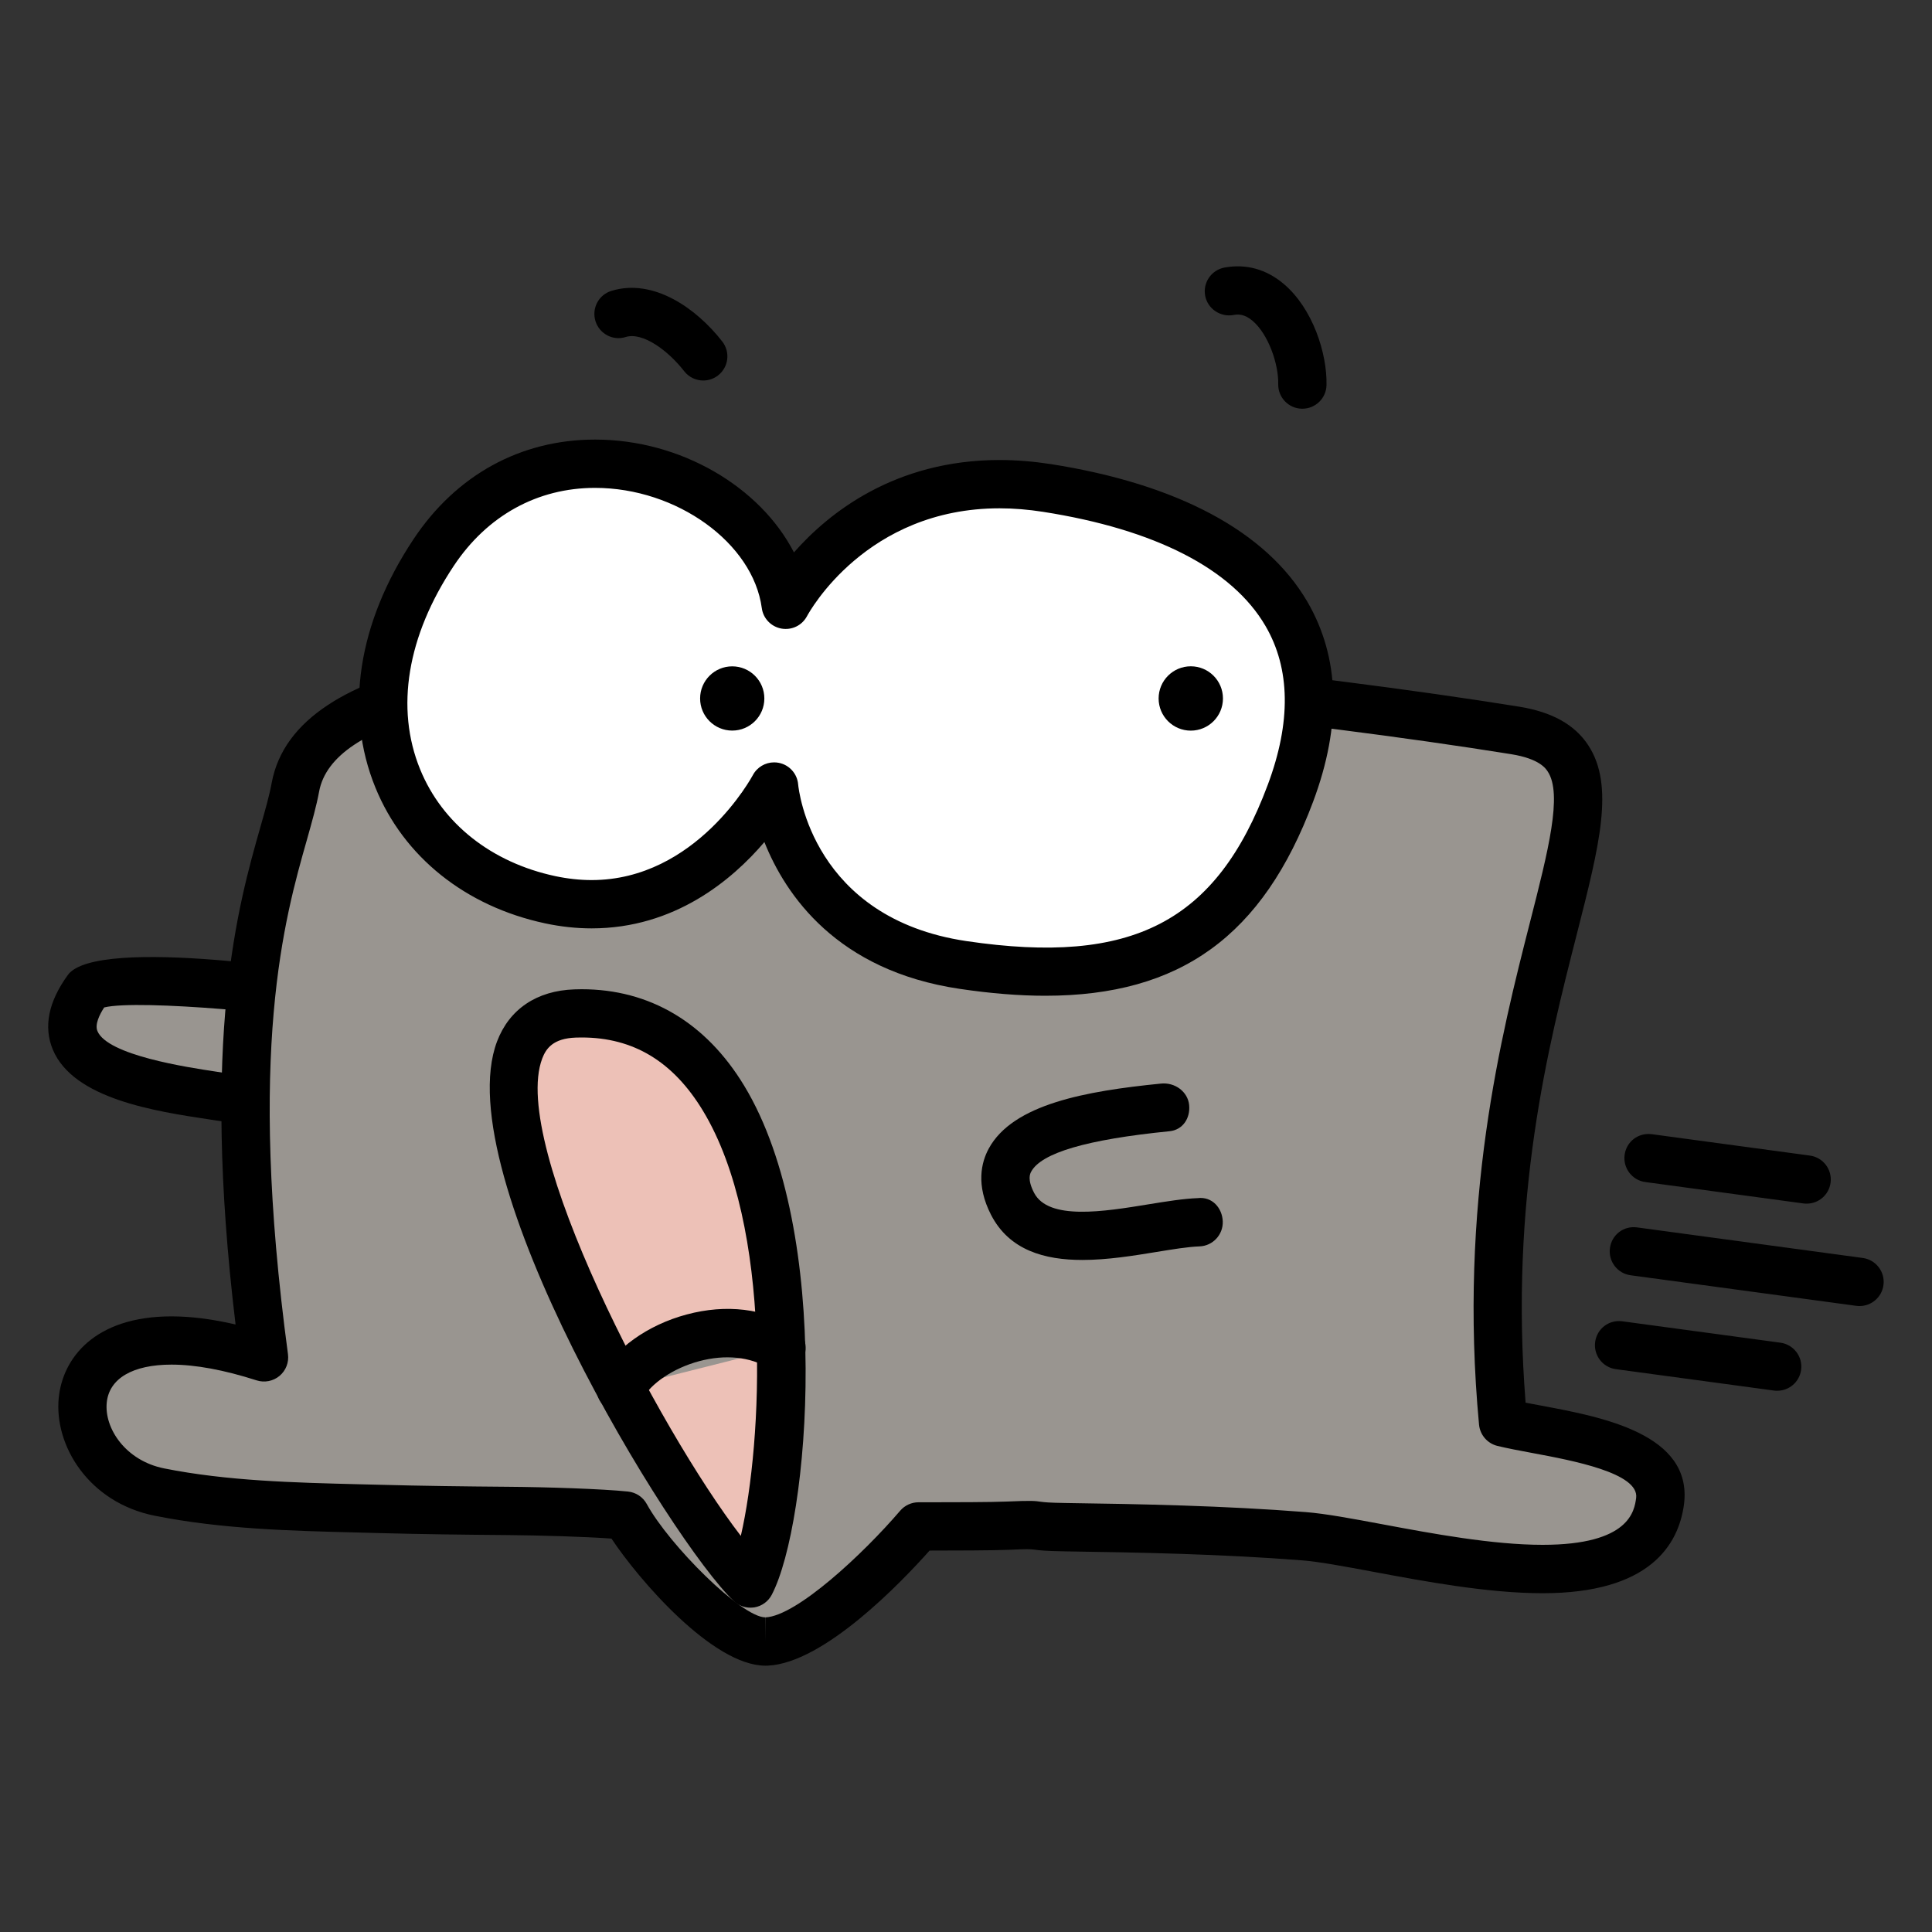
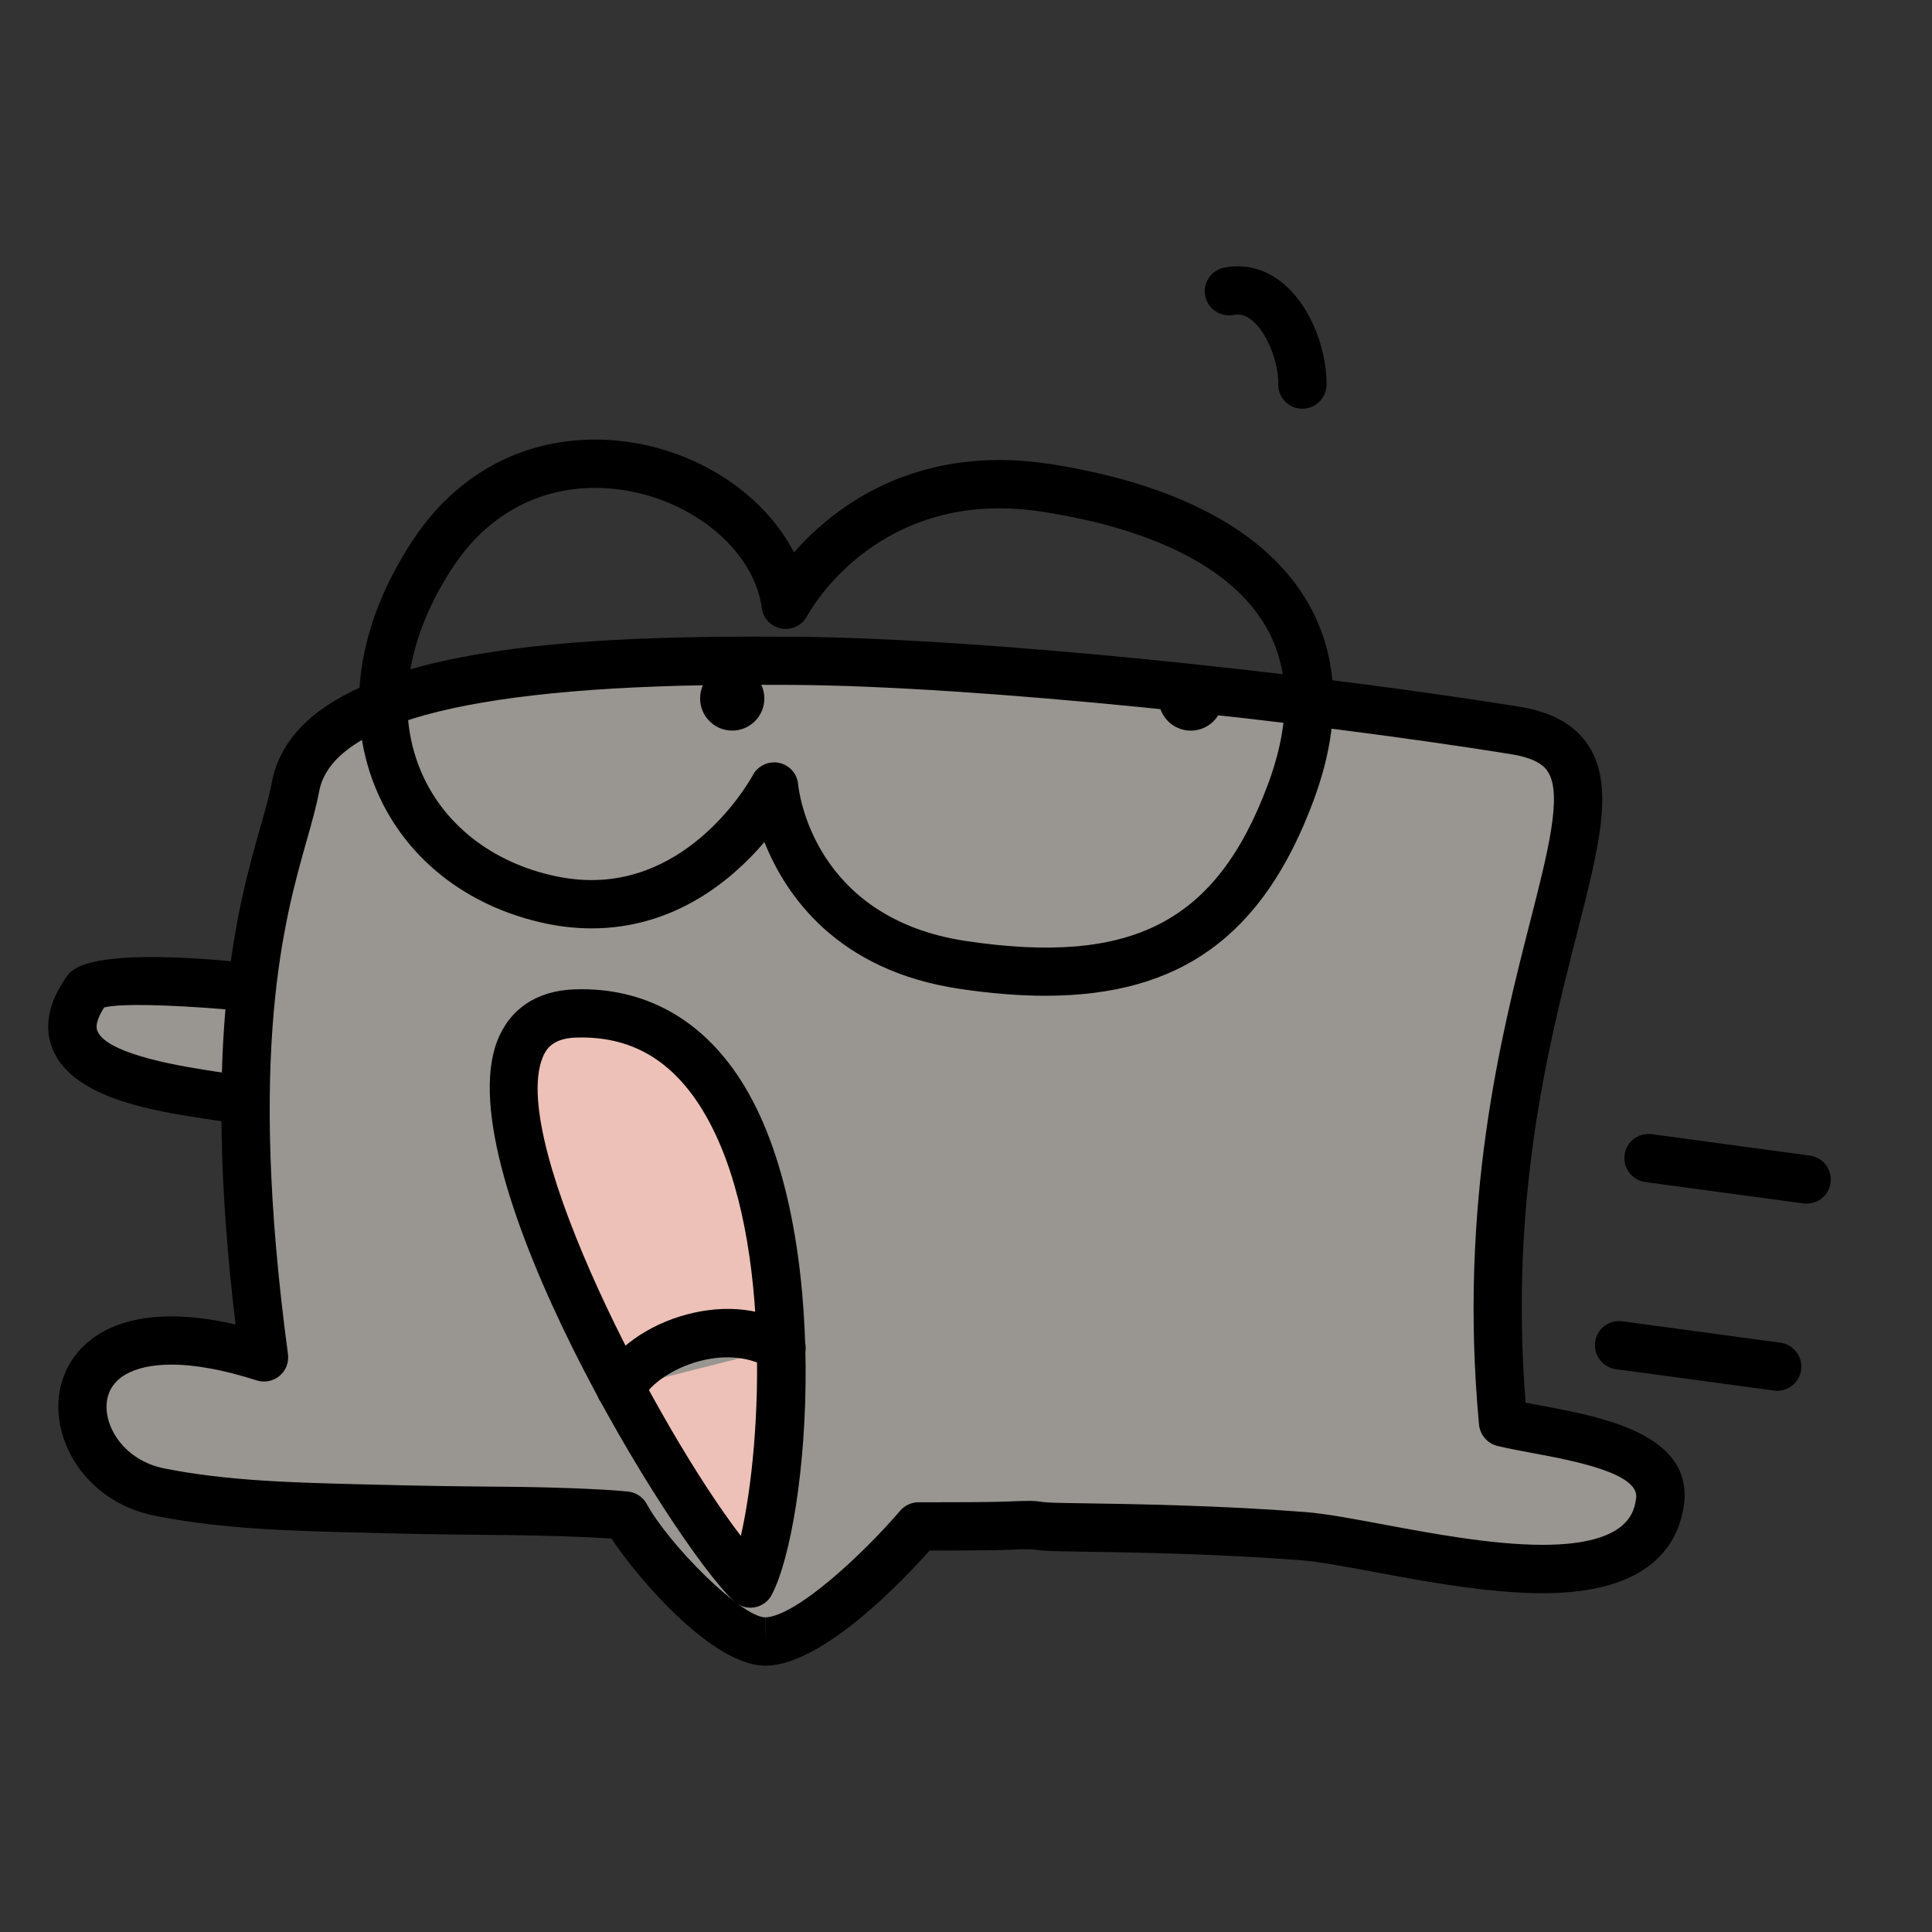
<svg xmlns="http://www.w3.org/2000/svg" version="1.1" x="0px" y="0px" viewBox="0 0 40 40" enable-background="new 0 0 40 40" xml:space="preserve">
  <rect x="0" y="0" width="40" height="40" fill="#333333" stroke="none" />
  <g>
    <g>
      <path fill="#999590" d="M5.025,22.793c-0.658-0.201-4.656-0.333-3.214-2.315c0.301-0.413,4.741,0.053,5.184,0.226" />
      <path d="M5.025,23.293c-0.048,0-0.098-0.007-0.146-0.022c-0.103-0.031-0.298-0.057-0.542-0.094    c-1.122-0.169-2.816-0.425-3.243-1.445c-0.197-0.472-0.092-0.992,0.312-1.548c0.6-0.82,5.548-0.032,5.77,0.054    c0.258,0.101,0.385,0.391,0.284,0.648c-0.101,0.257-0.391,0.383-0.647,0.284c-0.457-0.152-3.939-0.49-4.656-0.312    c-0.096,0.147-0.197,0.351-0.14,0.489c0.209,0.501,1.852,0.749,2.47,0.842c0.309,0.047,0.554,0.087,0.684,0.127    c0.265,0.08,0.413,0.36,0.333,0.624C5.438,23.154,5.24,23.293,5.025,23.293z" />
    </g>
    <g>
      <path d="M37.406,24.92c-0.022,0-0.045-0.001-0.068-0.004l-3.274-0.443c-0.273-0.037-0.465-0.289-0.428-0.562    c0.036-0.274,0.281-0.464,0.562-0.429l3.274,0.443c0.273,0.037,0.465,0.289,0.428,0.562C37.867,24.738,37.652,24.92,37.406,24.92z    " />
    </g>
    <g>
-       <path d="M38.501,27.04c-0.022,0-0.045-0.001-0.068-0.004l-4.673-0.633c-0.273-0.037-0.465-0.289-0.428-0.562    c0.036-0.274,0.281-0.467,0.562-0.429l4.673,0.633c0.273,0.037,0.465,0.289,0.428,0.562C38.962,26.857,38.747,27.04,38.501,27.04z    " />
-     </g>
+       </g>
    <g>
      <path d="M36.796,28.794c-0.022,0-0.045-0.001-0.068-0.004l-3.274-0.443c-0.273-0.037-0.465-0.289-0.428-0.562    c0.036-0.274,0.284-0.466,0.562-0.429l3.274,0.443c0.273,0.037,0.465,0.289,0.428,0.562    C37.257,28.612,37.042,28.794,36.796,28.794z" />
    </g>
    <g>
      <path fill="#999590" d="M12.952,31.378c-0.533-0.056-1.679-0.09-2.449-0.096c-0.891-0.007-1.781-0.018-2.672-0.042    c-1.501-0.04-3.05-0.053-4.528-0.348c-2.31-0.46-2.534-4.301,2.164-2.788c-1.051-7.791,0.359-10.24,0.648-11.806    c0.485-2.625,6.947-2.634,10.27-2.617c4.099,0.022,10.988,0.799,14.982,1.441c3.44,0.554-1.115,5.089-0.248,14.329    c1.095,0.267,3.399,0.419,3.25,1.629c-0.343,2.562-5.58,0.866-7.378,0.725c-1.645-0.129-3.294-0.164-4.942-0.187    c-0.833-0.012-0.351-0.068-1.184-0.031c-0.435,0.019-1.848,0.016-1.848,0.016s-1.993,2.326-3.143,2.382    C15.062,34.026,13.407,32.21,12.952,31.378z" />
      <path d="M15.848,34.486c-1.096,0-2.631-1.791-3.188-2.631c-0.564-0.041-1.481-0.067-2.16-0.073    c-0.894-0.007-1.787-0.018-2.682-0.042l-0.41-0.011c-1.385-0.035-2.816-0.07-4.202-0.347c-1.37-0.272-2.088-1.455-1.99-2.44    c0.08-0.816,0.736-1.688,2.335-1.688c0.401,0,0.845,0.056,1.326,0.168c-0.718-5.969,0.05-8.668,0.516-10.306    c0.098-0.346,0.183-0.64,0.232-0.907c0.496-2.684,5.6-3.028,9.99-3.028l0.773,0.002c3.922,0.021,10.736,0.752,15.059,1.447    c0.685,0.11,1.154,0.371,1.435,0.798c0.549,0.837,0.236,2.061-0.236,3.914c-0.592,2.318-1.396,5.47-1.06,9.699    c0.104,0.021,0.215,0.041,0.329,0.062c1.247,0.233,3.131,0.584,2.951,2.039c-0.112,0.844-0.712,1.844-2.928,1.844    c-1.132,0-2.44-0.245-3.491-0.441c-0.609-0.114-1.136-0.212-1.494-0.24c-1.664-0.13-3.338-0.163-4.91-0.186    c-0.414-0.006-0.533-0.023-0.624-0.035c-0.08-0.012-0.167-0.014-0.53,0.003c-0.324,0.014-1.186,0.016-1.618,0.016h-0.025    c-0.573,0.644-2.179,2.325-3.345,2.382C15.892,34.485,15.856,34.486,15.848,34.486z M3.55,28.253c-0.803,0-1.291,0.287-1.34,0.787    c-0.053,0.53,0.388,1.202,1.19,1.362c1.302,0.26,2.689,0.294,4.031,0.328l0.413,0.01c0.887,0.024,1.774,0.035,2.662,0.042    c0.811,0.006,1.961,0.043,2.497,0.099c0.163,0.017,0.308,0.113,0.387,0.257c0.465,0.85,1.963,2.348,2.457,2.348v0.5l0.003-0.5    c0.645-0.031,2.018-1.31,2.787-2.208c0.095-0.111,0.234-0.175,0.38-0.175h0.001h0.251c0.421,0,1.259-0.001,1.574-0.015    c0.544-0.024,0.585-0.012,0.705,0.004c0.074,0.01,0.171,0.021,0.507,0.026c1.589,0.022,3.281,0.056,4.975,0.188    c0.412,0.032,0.962,0.135,1.6,0.254c1.011,0.189,2.269,0.424,3.308,0.424c1.806,0,1.9-0.706,1.937-0.972    c0.063-0.516-1.318-0.774-2.144-0.928c-0.271-0.05-0.521-0.098-0.729-0.148c-0.207-0.051-0.359-0.227-0.38-0.439    c-0.43-4.585,0.464-8.087,1.055-10.404c0.378-1.48,0.676-2.649,0.368-3.118c-0.043-0.066-0.174-0.266-0.756-0.36    c-4.285-0.689-11.032-1.414-14.906-1.435l-0.768-0.002c-5.706,0-8.736,0.744-9.008,2.21c-0.054,0.294-0.146,0.619-0.253,1    c-0.464,1.63-1.239,4.358-0.392,10.648c0.023,0.17-0.043,0.34-0.174,0.45c-0.133,0.111-0.313,0.145-0.475,0.093    C4.64,28.363,4.047,28.253,3.55,28.253z" />
    </g>
    <g>
      <path fill="#999590" d="M24.814,25.306c-1.087,0.04-3.235,0.812-3.851-0.381c-0.845-1.64,2.175-1.896,3.199-2" />
-       <path d="M22.409,26.086c-0.779,0-1.511-0.199-1.89-0.933c-0.319-0.62-0.202-1.089-0.048-1.373c0.5-0.919,2.006-1.19,3.56-1.345    c0.296-0.033,0.562,0.169,0.589,0.443c0.027,0.274-0.132,0.516-0.407,0.543c-1.718,0.171-2.653,0.45-2.863,0.836    c-0.023,0.043-0.085,0.158,0.059,0.438c0.298,0.577,1.447,0.39,2.37,0.239c0.38-0.062,0.733-0.118,1.018-0.128    c0.301-0.037,0.508,0.205,0.519,0.481c0.01,0.276-0.206,0.508-0.481,0.518c-0.25,0.009-0.561,0.062-0.895,0.116    C23.469,25.998,22.929,26.086,22.409,26.086z" />
    </g>
    <g>
-       <path fill="#FFFFFF" d="M16.267,12.522c-0.362-2.699-5.073-4.42-7.29-1.082c-2.219,3.339-0.644,6.535,2.413,7.188    c3.058,0.653,4.638-2.345,4.638-2.345s0.268,3.154,3.913,3.695c3.646,0.54,5.632-0.489,6.777-3.557    c1.319-3.531-0.858-5.664-5.044-6.32C17.856,9.504,16.267,12.522,16.267,12.522z" />
      <path d="M21.64,20.616L21.64,20.616c-0.538,0-1.135-0.048-1.772-0.143c-2.542-0.377-3.604-1.942-4.042-3.039    c-0.669,0.785-1.859,1.787-3.577,1.787c-0.315,0-0.64-0.035-0.963-0.104c-1.648-0.352-2.929-1.377-3.514-2.812    c-0.645-1.58-0.364-3.406,0.789-5.141c0.883-1.33,2.218-2.063,3.759-2.063c1.779,0,3.422,0.983,4.118,2.336    c0.715-0.813,2.085-1.913,4.258-1.913c0.343,0,0.698,0.029,1.056,0.084c2.629,0.412,4.466,1.396,5.313,2.846    c0.676,1.157,0.717,2.551,0.122,4.143C26.148,19.376,24.438,20.616,21.64,20.616z M16.027,15.784c0.033,0,0.066,0.003,0.1,0.01    c0.218,0.044,0.38,0.227,0.398,0.448c0.011,0.111,0.296,2.77,3.488,3.243c3.422,0.505,5.17-0.384,6.235-3.237    c0.485-1.297,0.469-2.404-0.048-3.289c-0.69-1.182-2.283-1.999-4.604-2.362c-0.307-0.048-0.61-0.073-0.901-0.073    c-2.758,0-3.938,2.142-3.987,2.233c-0.102,0.191-0.312,0.295-0.53,0.257c-0.213-0.039-0.378-0.21-0.406-0.425    c-0.182-1.349-1.762-2.488-3.452-2.488c-1.194,0-2.234,0.574-2.926,1.616c-0.965,1.451-1.212,2.946-0.696,4.21    c0.458,1.124,1.478,1.93,2.797,2.212c0.255,0.054,0.509,0.082,0.754,0.082c2.168,0,3.325-2.149,3.337-2.171    C15.673,15.884,15.845,15.784,16.027,15.784z" />
    </g>
    <g>
      <circle cx="15.16" cy="14.461" r="0.665" />
    </g>
    <g>
      <circle cx="24.654" cy="14.461" r="0.666" />
    </g>
    <g>
      <path fill="#EDC1B7" d="M15.536,32.785c-1.646-1.559-7.439-11.675-3.628-11.802C17.193,20.807,16.444,31.041,15.536,32.785z" />
      <path d="M15.536,33.285c-0.127,0-0.25-0.048-0.344-0.137c-1.299-1.23-5.944-8.835-4.901-11.586    c0.254-0.669,0.822-1.052,1.601-1.078l0.15-0.003c1.409,0,2.573,0.69,3.364,1.995c1.851,3.05,1.354,9.043,0.573,10.541    c-0.072,0.139-0.206,0.236-0.36,0.262C15.591,33.282,15.563,33.285,15.536,33.285z M12.042,21.48l-0.117,0.002    c-0.477,0.016-0.621,0.229-0.699,0.434c-0.676,1.783,2.404,7.663,4.112,9.883c0.449-1.941,0.667-6.409-0.786-8.805    C13.934,21.975,13.112,21.48,12.042,21.48z" />
    </g>
    <g>
      <path fill="#999590" d="M12.848,28.744c0.475-0.896,2.198-1.554,3.332-0.84" />
      <path d="M12.848,29.244c-0.079,0-0.159-0.019-0.234-0.058c-0.243-0.129-0.337-0.432-0.207-0.676    c0.309-0.583,1.002-1.08,1.81-1.295c0.819-0.22,1.61-0.124,2.23,0.266c0.233,0.147,0.304,0.456,0.156,0.69    c-0.147,0.235-0.456,0.302-0.689,0.157c-0.376-0.238-0.903-0.29-1.439-0.146c-0.531,0.142-1.007,0.462-1.184,0.797    C13.2,29.147,13.026,29.244,12.848,29.244z" />
    </g>
    <g>
-       <path d="M14.56,7.878c-0.148,0-0.296-0.066-0.395-0.193c-0.337-0.433-0.863-0.817-1.213-0.707    c-0.262,0.083-0.543-0.067-0.624-0.331s0.066-0.544,0.331-0.625c0.871-0.267,1.763,0.364,2.295,1.049    c0.17,0.218,0.131,0.532-0.088,0.702C14.775,7.844,14.667,7.878,14.56,7.878z" />
-     </g>
+       </g>
    <g>
      <path d="M26.964,8.462c-0.004,0-0.008,0-0.012,0c-0.275-0.006-0.494-0.235-0.488-0.511c0.01-0.407-0.202-1.03-0.531-1.309    c-0.167-0.142-0.299-0.139-0.396-0.12c-0.267,0.048-0.533-0.126-0.585-0.397c-0.052-0.271,0.126-0.533,0.397-0.585    c0.448-0.083,0.869,0.033,1.23,0.339c0.601,0.508,0.899,1.438,0.885,2.094C27.458,8.246,27.235,8.462,26.964,8.462z" />
    </g>
  </g>
</svg>